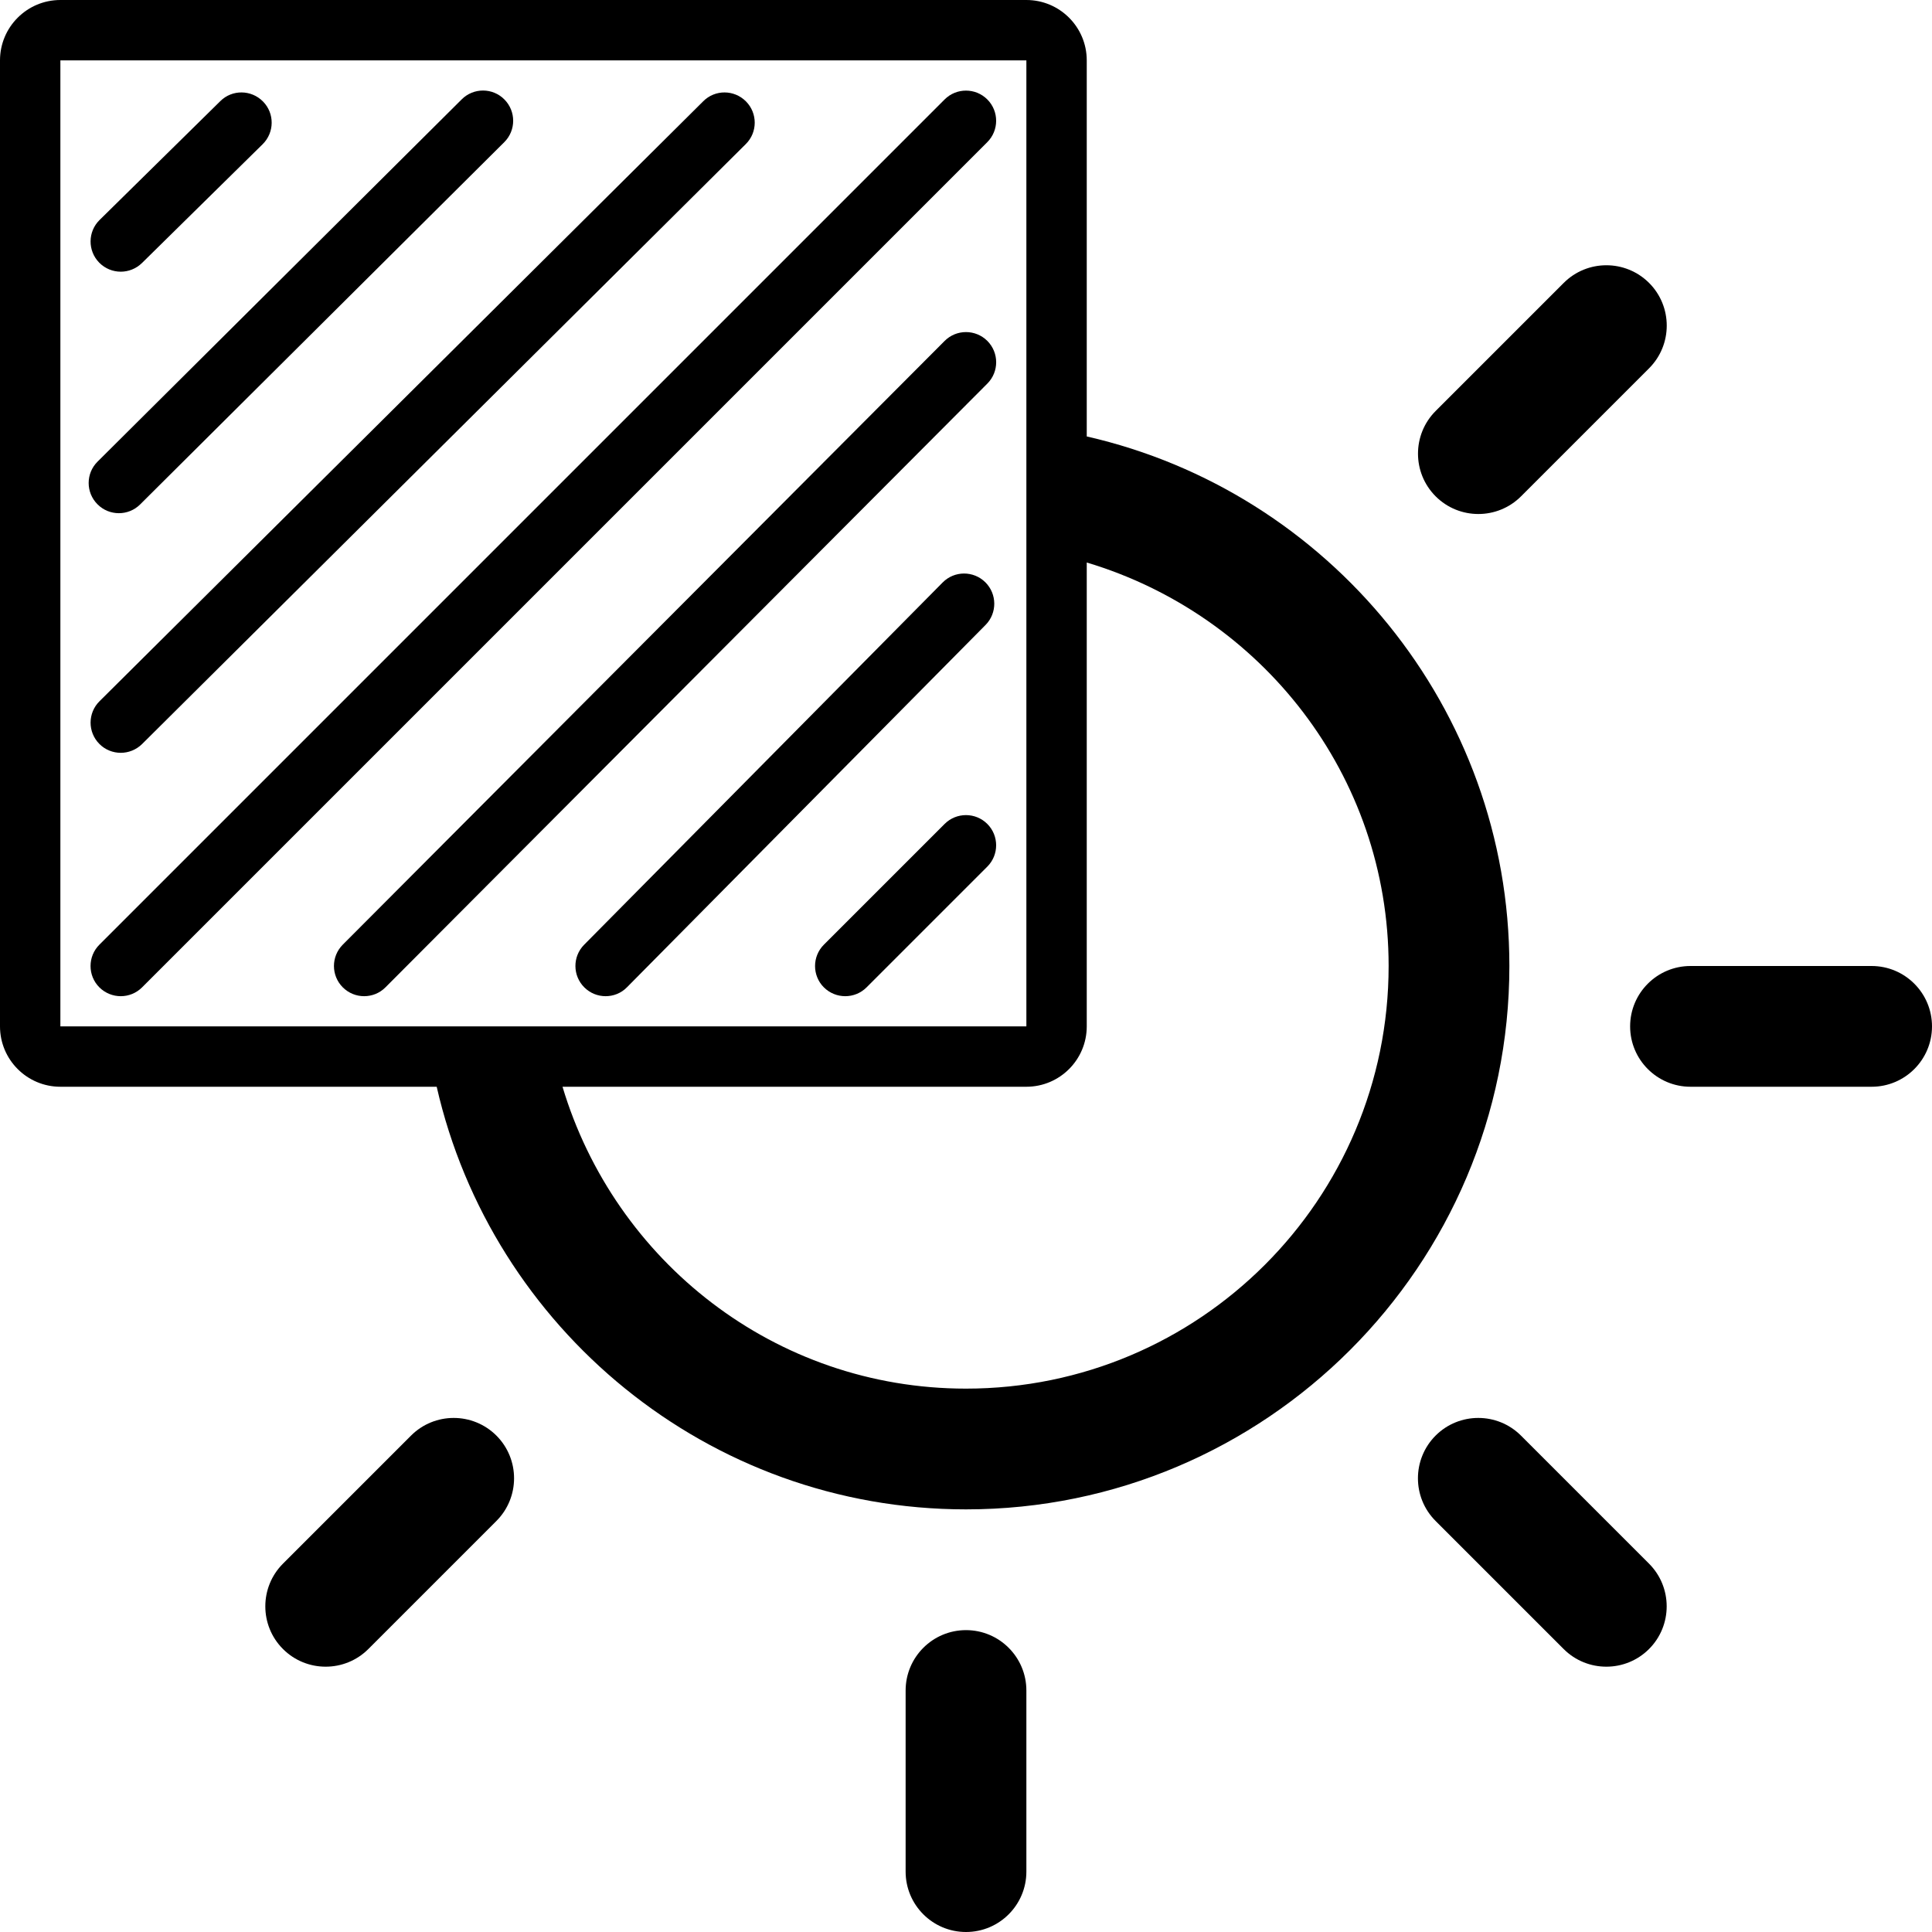
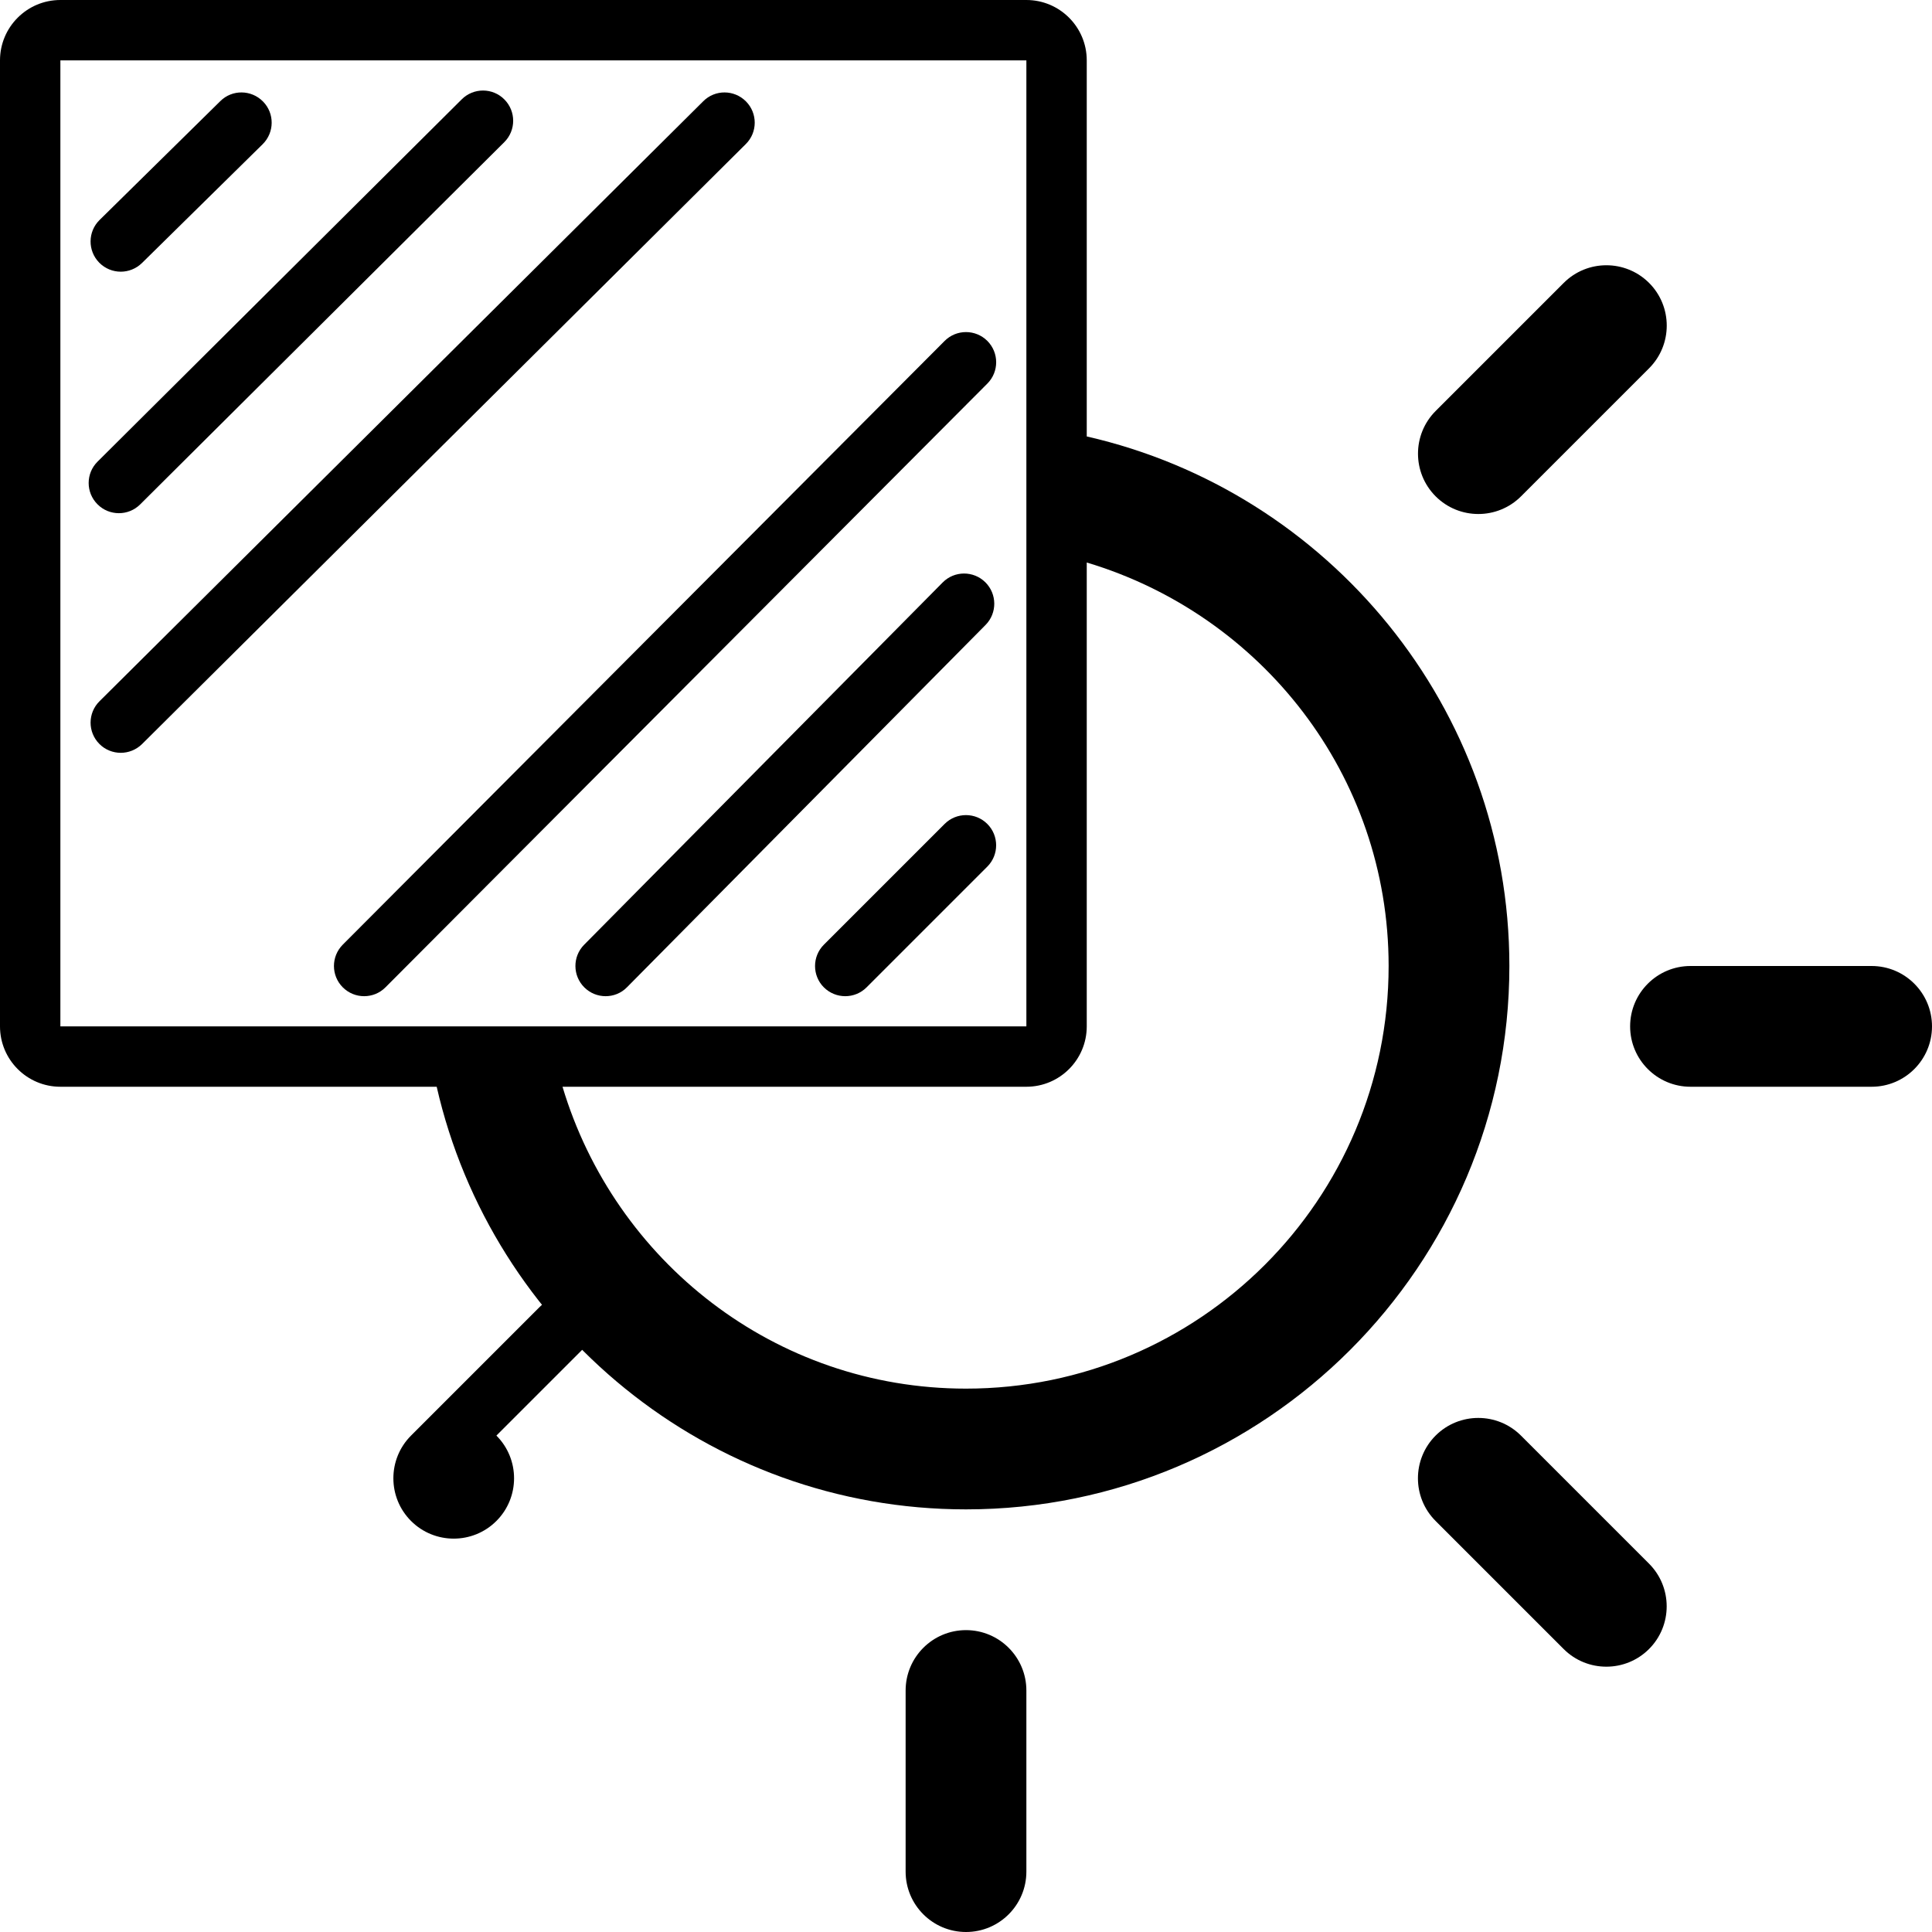
<svg xmlns="http://www.w3.org/2000/svg" version="1.1" width="1024" height="1024" viewBox="0 0 1024 1024">
  <title />
  <g id="icomoon-ignore">
</g>
  <path fill="#000" d="M512 864c17.664 0 32 14.336 32 32v96c0 17.664-14.336 32-32 32s-32-14.336-32-32v-96c0-17.664 14.336-32 32-32z" />
  <path fill="#000" d="M1024 544c0 17.664-14.336 32-32 32h-96c-17.664 0-32-14.336-32-32s14.336-32 32-32h96c17.664 0 32 14.336 32 32z" />
-   <path fill="#000" d="M263.104 760.896c12.48 12.48 12.48 32.768 0 45.248l-67.872 67.872c-12.48 12.48-32.768 12.48-45.248 0s-12.48-32.768 0-45.248l67.872-67.872c12.48-12.48 32.736-12.48 45.248 0z" />
+   <path fill="#000" d="M263.104 760.896c12.48 12.48 12.48 32.768 0 45.248c-12.48 12.48-32.768 12.48-45.248 0s-12.48-32.768 0-45.248l67.872-67.872c12.48-12.48 32.736-12.48 45.248 0z" />
  <path fill="#000" d="M874.048 149.952c12.48 12.48 12.48 32.768 0 45.248l-67.872 67.872c-12.48 12.48-32.768 12.48-45.248 0s-12.48-32.768 0-45.248l67.872-67.872c12.48-12.48 32.736-12.48 45.248 0z" />
  <path fill="#000" d="M760.896 760.896c12.48-12.48 32.768-12.48 45.248 0l67.872 67.872c12.48 12.48 12.48 32.768 0 45.248s-32.768 12.48-45.248 0l-67.872-67.872c-12.48-12.48-12.48-32.736 0-45.248z" />
  <path fill="#000" d="M576 231.328v-199.328c0-17.664-14.336-32-32-32h-512c-17.664 0-32 14.336-32 32v512c0 17.664 14.336 32 32 32h199.456c29.216 128.064 143.776 224 280.544 224 158.816 0 288-129.184 288-288 0-136.8-95.936-251.488-224-280.672zM32 32h512v512h-512v-512zM512 736c-101.344 0-186.208-67.648-213.856-160h245.856c17.664 0 32-14.336 32-32v-245.856c92.352 27.648 160 112.512 160 213.856 0 123.712-100.288 224-224 224z" />
-   <path fill="#000" d="M64 528c-4.096 0-8.192-1.568-11.328-4.672-6.24-6.24-6.24-16.384 0-22.624l448-448c6.24-6.24 16.384-6.24 22.624 0s6.24 16.384 0 22.624l-448 448c-3.104 3.104-7.2 4.672-11.296 4.672z" />
  <path fill="#000" d="M64 399.008c-4.096 0-8.224-1.568-11.328-4.704-6.24-6.272-6.208-16.416 0.064-22.624l320-318.016c6.24-6.272 16.384-6.208 22.624 0.064s6.208 16.416-0.064 22.624l-320 318.016c-3.136 3.072-7.232 4.64-11.296 4.64z" />
  <path fill="#000" d="M63.008 272c-4.096 0-8.224-1.568-11.328-4.704-6.272-6.272-6.24-16.416 0.032-22.624l192.992-192c6.272-6.272 16.416-6.24 22.624 0.032 6.24 6.272 6.208 16.416-0.032 22.624l-192.992 192c-3.136 3.136-7.232 4.672-11.296 4.672z" />
  <path fill="#000" d="M64 144c-4.128 0-8.256-1.6-11.392-4.768-6.208-6.304-6.112-16.448 0.16-22.624l64-63.008c6.272-6.24 16.416-6.112 22.624 0.192 6.208 6.272 6.112 16.416-0.16 22.624l-64 63.008c-3.136 3.040-7.2 4.576-11.232 4.576z" />
  <path fill="#000" d="M192.992 528c-4.096 0-8.16-1.568-11.296-4.672-6.24-6.24-6.272-16.352-0.032-22.624l319.008-320c6.24-6.272 16.384-6.24 22.624-0.032 6.24 6.24 6.272 16.352 0.032 22.624l-319.008 320c-3.104 3.136-7.2 4.704-11.328 4.704z" />
  <path fill="#000" d="M320.992 528c-4.064 0-8.128-1.536-11.264-4.64-6.272-6.208-6.336-16.352-0.128-22.624l190.016-192c6.208-6.304 16.352-6.336 22.624-0.128s6.336 16.352 0.128 22.624l-190.016 192c-3.104 3.2-7.232 4.768-11.36 4.768z" />
  <path fill="#000" d="M448 528c-4.096 0-8.192-1.568-11.328-4.672-6.24-6.24-6.24-16.384 0-22.624l64-64c6.24-6.24 16.384-6.24 22.624 0s6.24 16.384 0 22.624l-64 64c-3.104 3.104-7.2 4.672-11.296 4.672z" />
</svg>